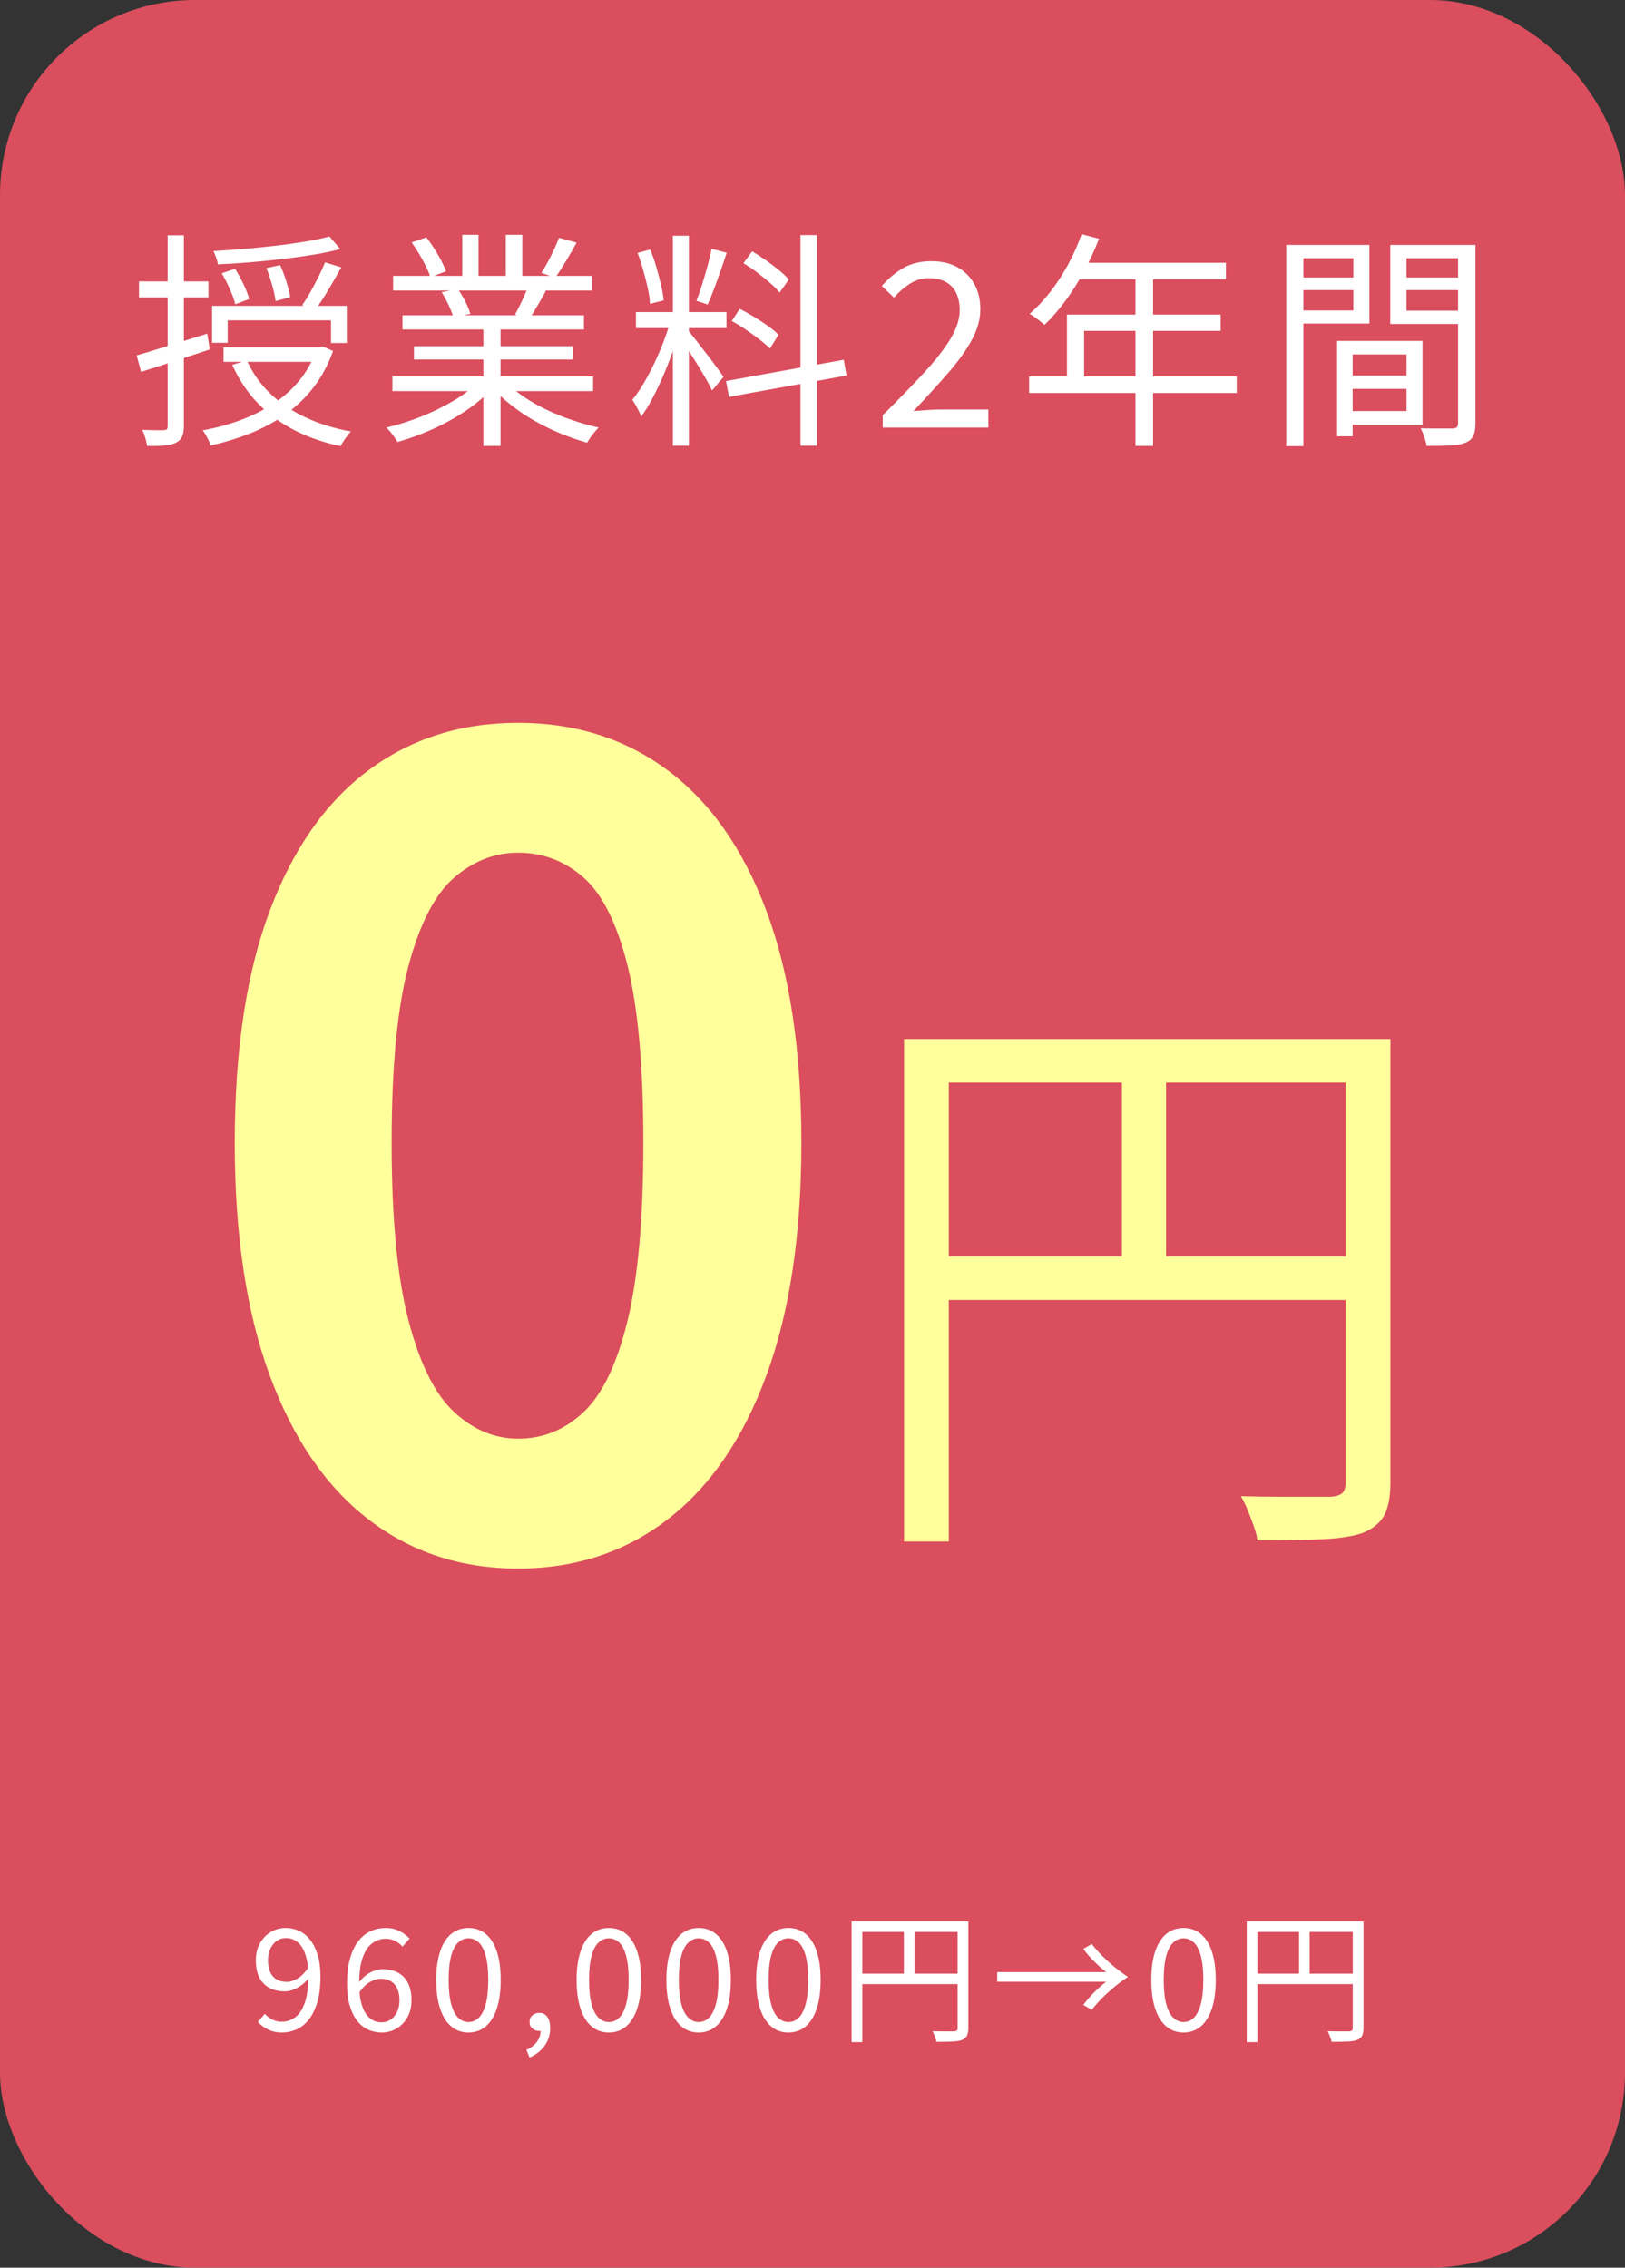
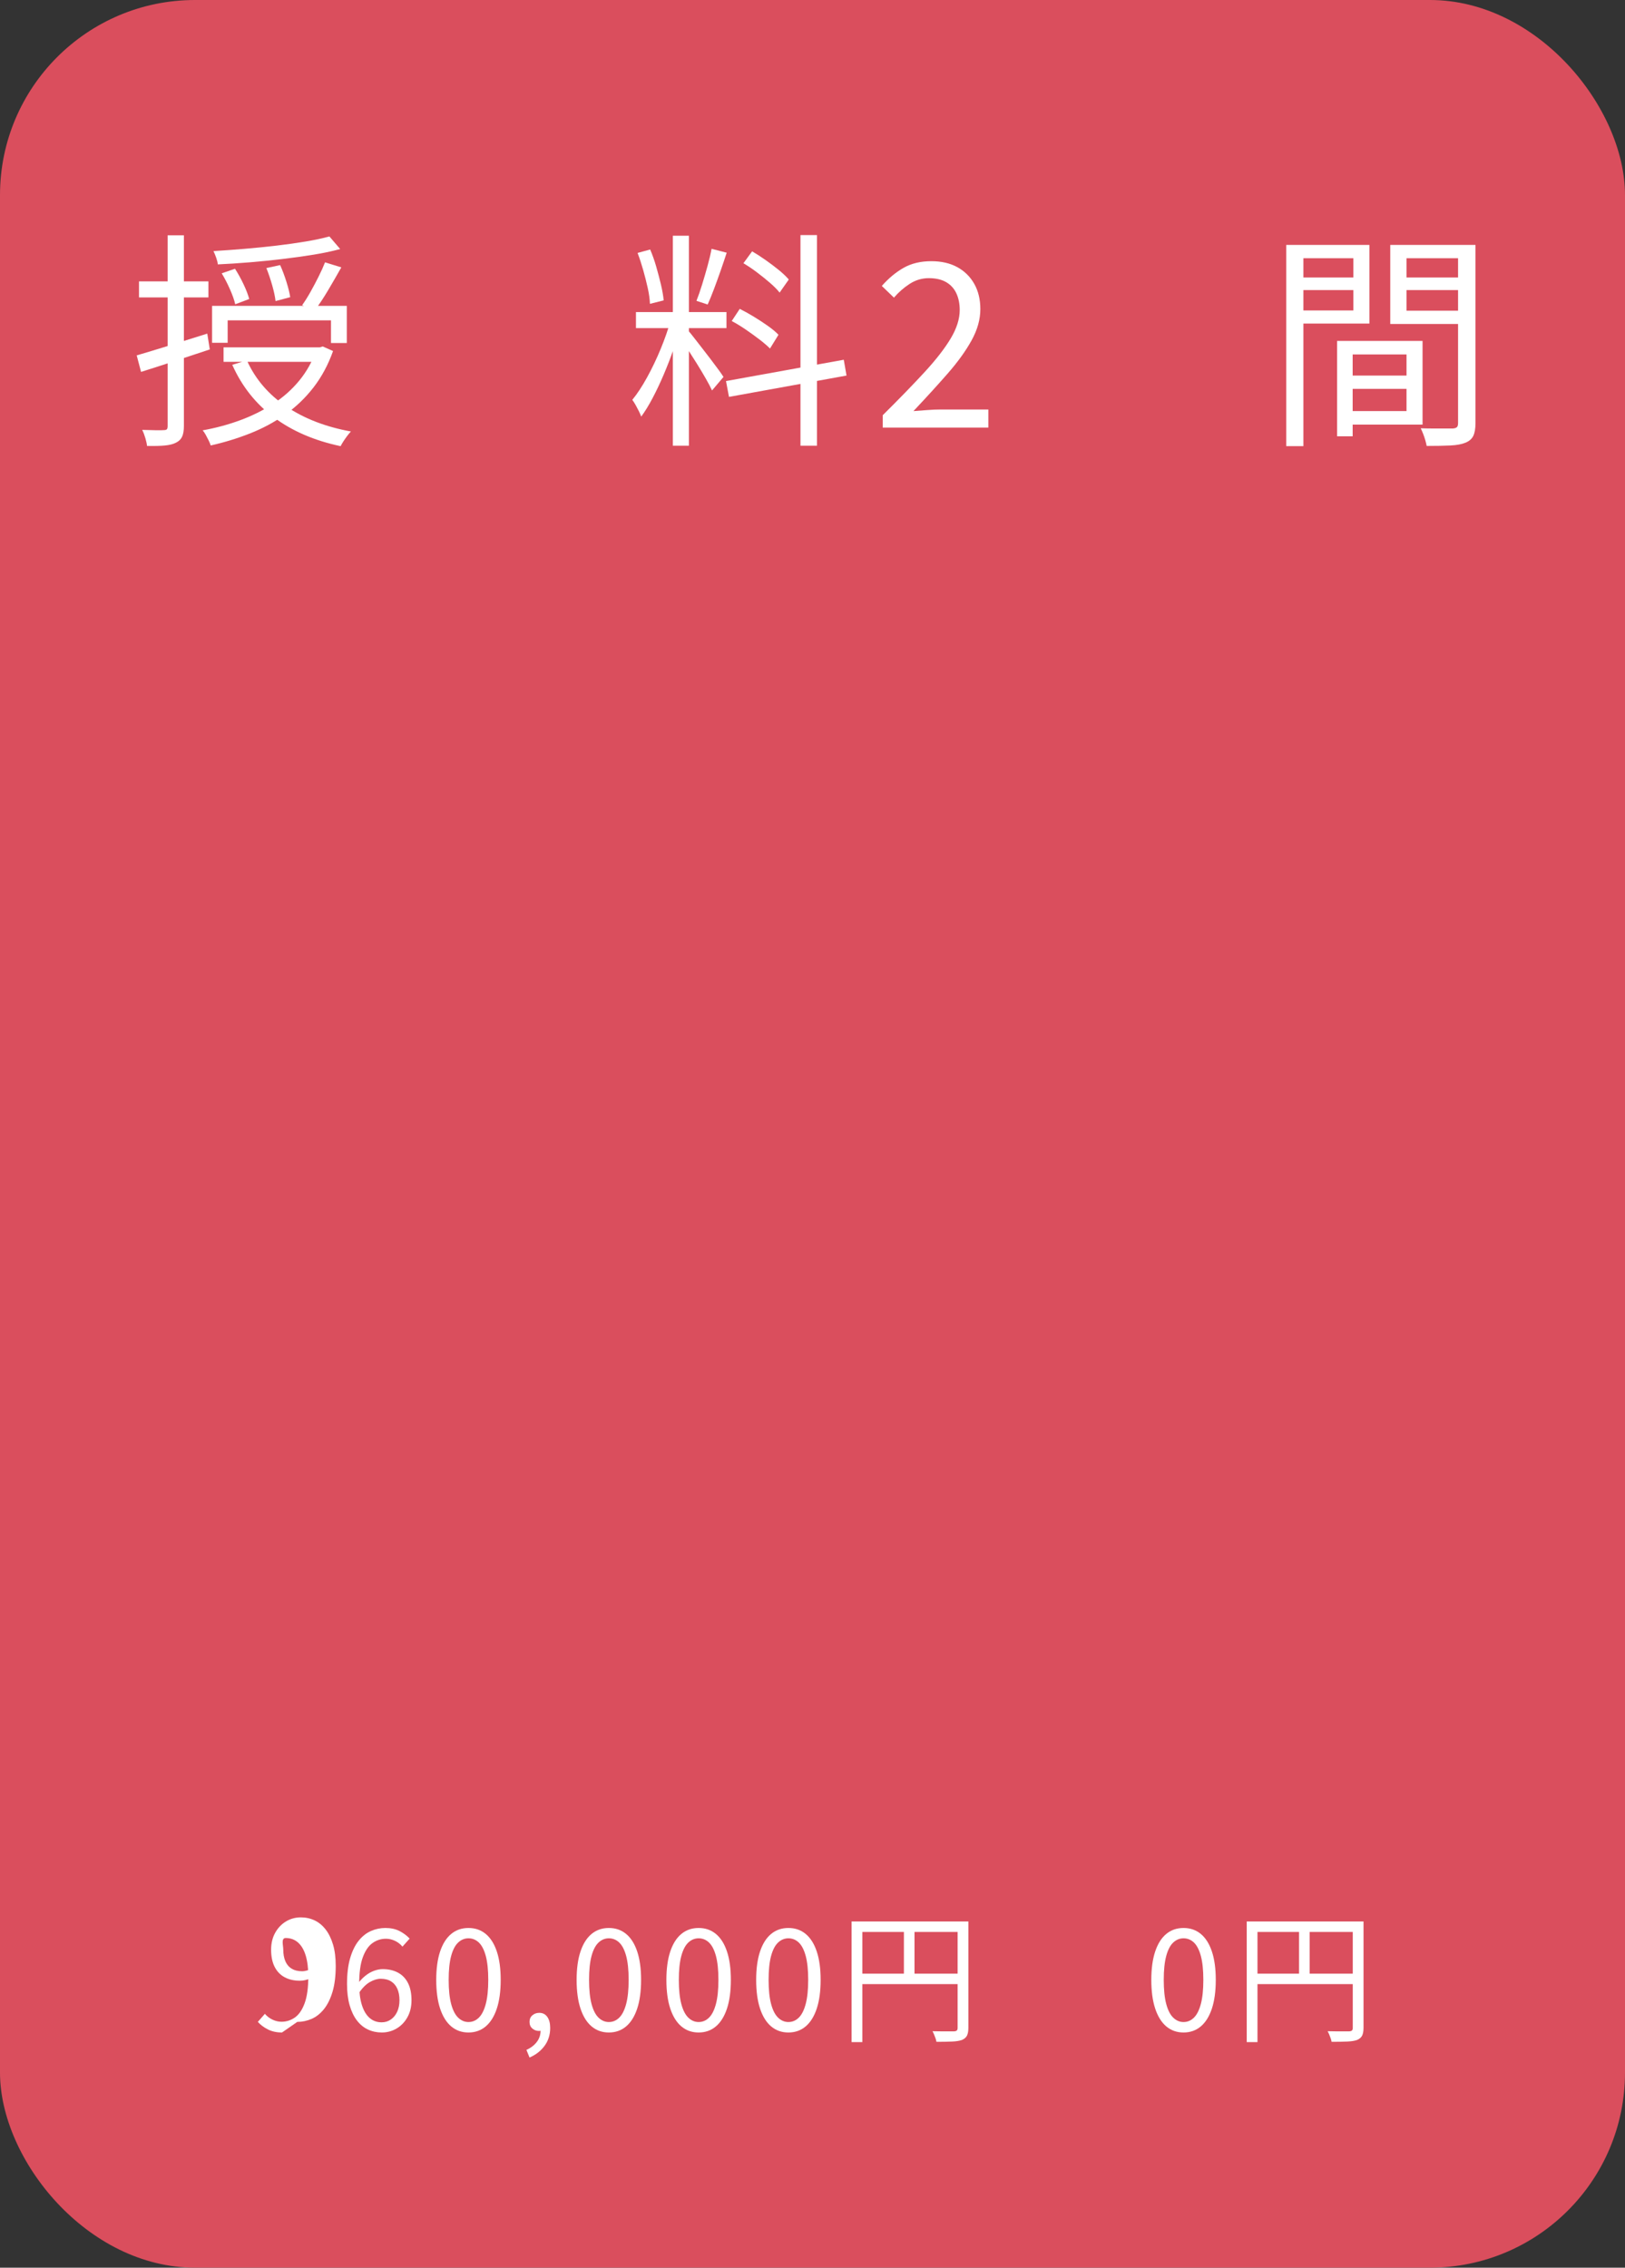
<svg xmlns="http://www.w3.org/2000/svg" id="_レイヤー_2" viewBox="0 0 333.333 465">
  <rect x="0" y="0" width="333.333" height="465" fill="#333333" stroke="none" />
  <defs>
    <style>.cls-1{fill:#ffff9b;}.cls-1,.cls-2,.cls-3{stroke-width:0px;}.cls-2{fill:#da4e5d;}.cls-3{fill:#fff;}</style>
  </defs>
  <g id="content">
    <g id="sutdysupport_txt02">
      <rect class="cls-2" width="333.333" height="465" rx="40" ry="40" />
-       <path class="cls-1" d="M106.269,321.635c-11.732,0-21.959-3.357-30.678-10.071-8.722-6.714-15.476-16.554-20.259-29.52-4.786-12.965-7.177-28.861-7.177-47.694,0-18.985,2.391-34.845,7.177-47.579,4.783-12.734,11.537-22.342,20.259-28.825,8.719-6.483,18.945-9.724,30.678-9.724,11.729,0,21.955,3.241,30.678,9.724,8.718,6.483,15.473,16.091,20.259,28.825,4.782,12.734,7.177,28.594,7.177,47.579,0,18.833-2.395,34.729-7.177,47.694-4.786,12.966-11.541,22.806-20.259,29.52-8.723,6.714-18.949,10.071-30.678,10.071ZM106.269,295.01c5.094,0,9.568-1.812,13.429-5.441,3.856-3.625,6.866-9.876,9.029-18.754,2.16-8.874,3.241-21.029,3.241-36.465,0-15.588-1.081-27.704-3.241-36.35-2.163-8.643-5.173-14.662-9.029-18.059-3.86-3.394-8.335-5.094-13.429-5.094-4.786,0-9.146,1.7-13.081,5.094-3.937,3.397-7.062,9.416-9.377,18.059-2.315,8.646-3.474,20.762-3.474,36.35,0,15.436,1.158,27.591,3.474,36.465,2.315,8.878,5.44,15.129,9.377,18.754,3.936,3.628,8.295,5.441,13.081,5.441Z" />
-       <path class="cls-1" d="M185.441,213.059h94.705v8.939h-85.524v94.101h-9.181v-103.04ZM190.514,257.633h89.873v8.939h-89.873v-8.939ZM230.135,217.528h9.061v44.574h-9.061v-44.574ZM276.038,213.059h9.181v90.839c0,2.899-.404,5.134-1.208,6.704-.806,1.571-2.256,2.797-4.349,3.685-2.014.725-4.771,1.167-8.274,1.329-3.504.161-7.994.242-13.47.242-.081-.806-.322-1.772-.725-2.899-.403-1.129-.826-2.235-1.269-3.322-.443-1.087-.905-2.035-1.389-2.838,2.736.079,5.375.121,7.912.121h10.569c1.127-.081,1.912-.344,2.356-.785.441-.442.664-1.187.664-2.235v-90.839Z" />
      <path class="cls-3" d="M28.041,72.875c1.816-.532,4.019-1.198,6.604-1.998,2.585-.799,5.209-1.621,7.872-2.467l.517,3.243c-2.443.815-4.903,1.629-7.379,2.444-2.476.815-4.716,1.536-6.721,2.162l-.893-3.384ZM28.511,57.695h14.241v3.29h-14.241v-3.29ZM34.386,48.248h3.337v39.104c0,.94-.126,1.676-.376,2.209-.251.533-.674.94-1.27,1.222-.532.282-1.269.47-2.209.564-.939.094-2.178.125-3.713.094-.031-.407-.141-.933-.329-1.574-.188-.643-.407-1.215-.657-1.715,1.033.031,1.957.054,2.772.07.814.016,1.363.007,1.646-.023.312,0,.524-.055.634-.165.109-.11.165-.337.165-.682v-39.104ZM64.936,71.23h.658l.611-.188,2.114.94c-1.003,2.82-2.343,5.311-4.019,7.473s-3.619,4.019-5.828,5.57c-2.209,1.551-4.605,2.835-7.19,3.854-2.585,1.018-5.272,1.84-8.061,2.467-.094-.313-.235-.658-.423-1.034-.188-.376-.385-.752-.588-1.128-.204-.376-.415-.689-.635-.94,2.633-.47,5.171-1.151,7.614-2.044,2.444-.893,4.708-2.013,6.792-3.36,2.083-1.347,3.885-2.945,5.404-4.794,1.52-1.849,2.703-3.964,3.549-6.345v-.47ZM43.504,62.724h27.636v7.614h-3.243v-4.653h-21.197v4.606h-3.195v-7.567ZM67.568,48.482l2.209,2.585c-1.598.439-3.407.822-5.429,1.151-2.021.329-4.151.627-6.392.893-2.24.267-4.488.493-6.744.681s-4.435.329-6.533.423c-.031-.376-.141-.83-.329-1.363-.188-.532-.376-.987-.564-1.363,2.068-.125,4.214-.282,6.439-.47,2.225-.188,4.401-.407,6.533-.658,2.13-.25,4.128-.533,5.992-.846,1.864-.313,3.47-.658,4.817-1.034ZM45.478,56.05l2.726-.94c.627.971,1.215,2.037,1.763,3.196.548,1.16.933,2.162,1.151,3.008l-2.866,1.081c-.188-.846-.549-1.872-1.081-3.078-.533-1.206-1.098-2.295-1.692-3.267ZM45.854,71.23h20.163v2.961h-20.163v-2.961ZM50.648,73.91c1.723,3.823,4.418,6.972,8.084,9.447,3.666,2.476,8.084,4.183,13.254,5.123-.22.219-.47.517-.752.893s-.54.744-.775,1.104c-.235.36-.431.697-.587,1.011-5.358-1.128-9.91-3.087-13.654-5.875-3.744-2.789-6.604-6.392-8.577-10.81l3.008-.893ZM54.643,54.969l2.82-.611c.47,1.034.9,2.178,1.292,3.431.392,1.254.65,2.303.775,3.149l-3.008.799c-.094-.877-.321-1.951-.682-3.22s-.76-2.451-1.198-3.548ZM66.675,53.793l3.337,1.034c-.846,1.504-1.747,3.063-2.702,4.677-.957,1.614-1.857,2.969-2.703,4.065l-2.632-.987c.564-.783,1.136-1.692,1.716-2.726.579-1.034,1.135-2.083,1.668-3.149.532-1.065.971-2.036,1.316-2.914Z" />
-       <path class="cls-3" d="M98.024,78.422l2.82,1.316c-1.442,1.598-3.228,3.11-5.358,4.535-2.131,1.426-4.402,2.679-6.815,3.76s-4.794,1.951-7.144,2.608c-.157-.313-.368-.65-.635-1.01-.267-.361-.54-.721-.822-1.081-.282-.361-.563-.651-.846-.87,2.318-.532,4.668-1.269,7.05-2.209,2.381-.94,4.605-2.021,6.674-3.243,2.068-1.222,3.76-2.491,5.076-3.807ZM80.492,77.2h41.172v3.008h-41.172v-3.008ZM80.634,56.567h40.843v3.008h-40.843v-3.008ZM82.561,64.651h37.224v2.914h-37.224v-2.914ZM84.441,49.705l3.008-1.034c.814,1.034,1.605,2.209,2.374,3.525.767,1.316,1.323,2.46,1.668,3.431l-3.196,1.222c-.313-.971-.838-2.13-1.574-3.478-.736-1.347-1.496-2.569-2.279-3.666ZM84.91,70.996h32.571v2.726h-32.571v-2.726ZM90.598,59.904l3.337-.611c.532.752,1.041,1.606,1.527,2.562.485.957.822,1.794,1.011,2.515l-3.479.705c-.188-.689-.51-1.527-.963-2.515-.455-.987-.933-1.872-1.434-2.655ZM94.827,48.154h3.337v9.87h-3.337v-9.87ZM99.152,66.014h3.525v25.427h-3.525v-25.427ZM103.758,78.328c1.002,1.034,2.216,2.037,3.642,3.008,1.426.972,2.992,1.865,4.7,2.679,1.708.815,3.47,1.527,5.288,2.139,1.816.611,3.619,1.121,5.404,1.527-.251.25-.524.556-.822.916-.298.36-.587.736-.869,1.128-.282.392-.502.744-.658,1.058-1.786-.501-3.596-1.128-5.429-1.88s-3.604-1.614-5.311-2.585c-1.708-.971-3.307-2.037-4.794-3.196-1.489-1.159-2.781-2.365-3.878-3.619l2.727-1.175ZM103.758,48.154h3.384v9.682h-3.384v-9.682ZM108.364,58.682l3.619.94c-.564,1.034-1.145,2.061-1.739,3.079-.596,1.019-1.159,1.919-1.691,2.703l-2.914-.893c.47-.846.963-1.817,1.48-2.914.517-1.097.932-2.068,1.245-2.914ZM114.661,48.765l3.619.987c-.689,1.254-1.426,2.531-2.209,3.831-.783,1.301-1.504,2.42-2.162,3.361l-2.867-.987c.438-.658.886-1.41,1.34-2.256s.885-1.708,1.293-2.585c.406-.877.735-1.661.986-2.35Z" />
      <path class="cls-3" d="M137.55,65.731l2.115.893c-.407,1.63-.916,3.313-1.527,5.053-.611,1.739-1.277,3.455-1.997,5.146-.722,1.692-1.474,3.283-2.257,4.771-.783,1.488-1.566,2.766-2.35,3.831-.126-.345-.29-.721-.493-1.128-.204-.407-.424-.823-.658-1.246-.235-.423-.463-.775-.682-1.058,1.002-1.222,2.013-2.757,3.031-4.606,1.018-1.849,1.951-3.799,2.797-5.852.846-2.052,1.52-3.987,2.021-5.805ZM130.453,63.993h18.565v3.29h-18.565v-3.29ZM130.783,51.867l2.585-.705c.47,1.097.885,2.272,1.245,3.525.36,1.254.682,2.476.964,3.666.282,1.191.47,2.272.564,3.243l-2.82.705c-.032-.94-.181-2.013-.446-3.22-.267-1.206-.58-2.444-.94-3.713s-.744-2.436-1.151-3.501ZM138.021,48.342h3.29v43.052h-3.29v-43.052ZM141.263,67.894c.251.282.619.737,1.104,1.363.486.627,1.034,1.332,1.646,2.115.611.784,1.214,1.567,1.81,2.35.595.784,1.128,1.497,1.598,2.139.471.643.799,1.121.987,1.433l-2.35,2.773c-.282-.626-.705-1.434-1.27-2.421-.563-.987-1.183-2.021-1.856-3.102-.674-1.081-1.316-2.091-1.927-3.031-.611-.94-1.104-1.661-1.48-2.162l1.738-1.457ZM145.963,51.021l3.103.799c-.376,1.159-.792,2.39-1.246,3.689-.454,1.3-.909,2.554-1.362,3.76-.455,1.207-.886,2.264-1.293,3.173l-2.303-.752c.376-.94.759-2.044,1.151-3.313.392-1.269.768-2.553,1.128-3.854.359-1.3.635-2.467.822-3.501ZM148.924,78.14l24.158-4.371.564,3.243-24.111,4.371-.611-3.243ZM150.1,65.826l1.645-2.491c.94.47,1.911,1.011,2.914,1.622,1.002.611,1.958,1.238,2.867,1.88.908.643,1.629,1.246,2.162,1.81l-1.739,2.82c-.564-.564-1.285-1.183-2.162-1.856-.878-.674-1.81-1.347-2.797-2.021-.986-.674-1.95-1.261-2.89-1.763ZM152.496,53.981l1.786-2.444c.908.533,1.84,1.136,2.797,1.81.955.674,1.856,1.355,2.702,2.044.846.689,1.52,1.332,2.021,1.927l-1.88,2.679c-.47-.595-1.12-1.253-1.95-1.974-.831-.72-1.724-1.44-2.679-2.162-.956-.721-1.889-1.347-2.797-1.88ZM164.2,48.201h3.384v43.193h-3.384v-43.193Z" />
      <path class="cls-3" d="M181.074,87.681v-2.538c3.384-3.353,6.251-6.305,8.601-8.859,2.35-2.553,4.136-4.856,5.358-6.909,1.222-2.052,1.833-3.987,1.833-5.804,0-1.285-.228-2.421-.682-3.408-.455-.987-1.151-1.754-2.092-2.303-.939-.548-2.131-.823-3.572-.823-1.409,0-2.719.392-3.924,1.175-1.207.784-2.28,1.724-3.22,2.82l-2.491-2.397c1.379-1.566,2.867-2.804,4.465-3.713,1.599-.909,3.494-1.363,5.688-1.363,2.067,0,3.846.408,5.334,1.222,1.488.815,2.647,1.958,3.479,3.431.83,1.474,1.245,3.196,1.245,5.17,0,2.1-.596,4.23-1.786,6.392-1.19,2.162-2.819,4.426-4.888,6.792-2.068,2.366-4.418,4.943-7.05,7.732.877-.062,1.816-.133,2.819-.212,1.003-.078,1.943-.117,2.82-.117h9.729v3.713h-21.667Z" />
-       <path class="cls-3" d="M211.106,77.2h42.582v3.384h-42.582v-3.384ZM221.868,48.013l3.572.94c-.877,2.288-1.903,4.52-3.078,6.698s-2.452,4.199-3.831,6.063-2.805,3.501-4.276,4.911c-.22-.188-.51-.43-.87-.729-.36-.297-.736-.587-1.128-.869-.392-.282-.744-.501-1.058-.658,1.504-1.316,2.922-2.827,4.254-4.536,1.331-1.707,2.545-3.572,3.643-5.593,1.097-2.021,2.021-4.096,2.772-6.228ZM218.861,64.51h31.537v3.337h-28.012v11.092h-3.525v-14.429ZM221.164,53.888h30.314v3.384h-32.054l1.739-3.384ZM232.914,55.674h3.618v35.767h-3.618v-35.767Z" />
      <path class="cls-3" d="M263.84,50.222h3.524v41.266h-3.524v-41.266ZM265.578,56.896h13.066v2.585h-13.066v-2.585ZM265.861,50.222h15.04v16.121h-15.04v-2.679h11.75v-10.716h-11.75v-2.726ZM274.274,69.915h3.196v19.552h-3.196v-19.552ZM275.778,69.915h16.027v17.155h-16.027v-2.773h12.737v-11.609h-12.737v-2.773ZM275.966,77.012h14.24v2.726h-14.24v-2.726ZM300.875,50.222v2.726h-12.36v10.763h12.36v2.726h-15.697v-16.215h15.697ZM287.245,56.896h13.349v2.585h-13.349v-2.585ZM299.09,50.222h3.571v36.566c0,1.097-.148,1.958-.446,2.585-.298.626-.839,1.097-1.621,1.41-.752.313-1.779.501-3.079.564-1.301.062-2.922.094-4.864.094-.063-.345-.157-.736-.282-1.175-.125-.439-.274-.877-.446-1.316-.173-.439-.337-.815-.493-1.128.939.031,1.856.047,2.749.047h3.831c.406-.032.688-.125.846-.282.156-.156.235-.438.235-.846v-36.519Z" />
-       <path class="cls-3" d="M57.845,416.775c-1.102,0-2.063-.208-2.885-.624-.822-.416-1.514-.933-2.074-1.551l1.45-1.653c.425.503.942.899,1.552,1.189.609.29,1.232.435,1.87.435.986,0,1.895-.29,2.727-.87.831-.58,1.498-1.552,2.001-2.915.502-1.363.754-3.195.754-5.496,0-1.701-.179-3.137-.537-4.307-.357-1.169-.884-2.059-1.58-2.668s-1.537-.914-2.523-.914c-.677,0-1.285.193-1.826.58-.542.387-.977.918-1.306,1.595s-.493,1.479-.493,2.407c0,.89.141,1.667.421,2.334s.711,1.18,1.291,1.537c.579.358,1.295.537,2.146.537.677,0,1.406-.227,2.189-.682.783-.454,1.532-1.213,2.248-2.276l.115,2.117c-.425.561-.923,1.054-1.493,1.479-.57.426-1.15.75-1.74.972-.59.223-1.185.334-1.783.334-1.18,0-2.214-.236-3.104-.71-.889-.474-1.575-1.184-2.059-2.131s-.725-2.117-.725-3.509c0-1.334.279-2.499.841-3.495.561-.995,1.3-1.769,2.219-2.32.918-.551,1.928-.827,3.03-.827,1.024,0,1.972.208,2.842.624.87.416,1.624,1.04,2.262,1.871.639.832,1.141,1.861,1.508,3.088.367,1.228.552,2.683.552,4.365,0,2.069-.218,3.833-.652,5.292-.436,1.46-1.021,2.649-1.755,3.567-.735.918-1.576,1.585-2.523,2.001s-1.934.624-2.958.624Z" />
+       <path class="cls-3" d="M57.845,416.775c-1.102,0-2.063-.208-2.885-.624-.822-.416-1.514-.933-2.074-1.551l1.45-1.653c.425.503.942.899,1.552,1.189.609.29,1.232.435,1.87.435.986,0,1.895-.29,2.727-.87.831-.58,1.498-1.552,2.001-2.915.502-1.363.754-3.195.754-5.496,0-1.701-.179-3.137-.537-4.307-.357-1.169-.884-2.059-1.58-2.668s-1.537-.914-2.523-.914s-.493,1.479-.493,2.407c0,.89.141,1.667.421,2.334s.711,1.18,1.291,1.537c.579.358,1.295.537,2.146.537.677,0,1.406-.227,2.189-.682.783-.454,1.532-1.213,2.248-2.276l.115,2.117c-.425.561-.923,1.054-1.493,1.479-.57.426-1.15.75-1.74.972-.59.223-1.185.334-1.783.334-1.18,0-2.214-.236-3.104-.71-.889-.474-1.575-1.184-2.059-2.131s-.725-2.117-.725-3.509c0-1.334.279-2.499.841-3.495.561-.995,1.3-1.769,2.219-2.32.918-.551,1.928-.827,3.03-.827,1.024,0,1.972.208,2.842.624.87.416,1.624,1.04,2.262,1.871.639.832,1.141,1.861,1.508,3.088.367,1.228.552,2.683.552,4.365,0,2.069-.218,3.833-.652,5.292-.436,1.46-1.021,2.649-1.755,3.567-.735.918-1.576,1.585-2.523,2.001s-1.934.624-2.958.624Z" />
      <path class="cls-3" d="M78.32,416.775c-1.025,0-1.973-.203-2.842-.609-.87-.406-1.624-1.024-2.263-1.856-.638-.831-1.136-1.871-1.493-3.118-.358-1.247-.536-2.702-.536-4.364,0-2.069.212-3.833.638-5.292.425-1.459,1.005-2.649,1.74-3.567.734-.918,1.575-1.585,2.522-2.001.947-.416,1.934-.624,2.958-.624,1.121,0,2.088.208,2.9.624.812.416,1.508.933,2.088,1.552l-1.479,1.653c-.405-.502-.913-.899-1.522-1.189-.608-.29-1.232-.435-1.87-.435-.986,0-1.895.29-2.726.87-.832.58-1.499,1.547-2.001,2.9-.504,1.354-.755,3.19-.755,5.51,0,1.701.184,3.137.552,4.306.367,1.17.894,2.055,1.58,2.654s1.513.899,2.479.899c.696,0,1.319-.188,1.87-.565.552-.377.986-.904,1.306-1.581.318-.677.479-1.469.479-2.378s-.146-1.692-.436-2.349-.72-1.165-1.29-1.522c-.57-.357-1.281-.537-2.132-.537-.677,0-1.411.223-2.204.667-.793.445-1.547,1.199-2.262,2.262l-.087-2.088c.444-.58.938-1.083,1.479-1.508.541-.425,1.117-.749,1.726-.972.609-.222,1.194-.334,1.755-.334,1.198,0,2.242.237,3.132.711s1.575,1.184,2.06,2.131c.482.947.725,2.127.725,3.538,0,1.315-.275,2.47-.826,3.465-.552.996-1.291,1.769-2.219,2.32-.928.551-1.943.827-3.045.827Z" />
      <path class="cls-3" d="M96.095,416.775c-1.372,0-2.552-.416-3.537-1.247-.986-.831-1.745-2.049-2.277-3.654-.531-1.604-.797-3.567-.797-5.887,0-2.3.266-4.243.797-5.829.532-1.585,1.291-2.784,2.277-3.596.985-.812,2.165-1.218,3.537-1.218,1.373,0,2.553.406,3.538,1.218.986.812,1.745,2.011,2.277,3.596.531,1.586.797,3.529.797,5.829,0,2.32-.266,4.283-.797,5.887-.532,1.605-1.291,2.823-2.277,3.654-.985.832-2.165,1.247-3.538,1.247ZM96.095,414.629c.812,0,1.523-.299,2.132-.899.609-.599,1.083-1.537,1.421-2.813s.508-2.919.508-4.93c0-2.01-.17-3.644-.508-4.901-.338-1.256-.812-2.175-1.421-2.755-.608-.58-1.319-.87-2.132-.87-.793,0-1.498.29-2.116.87-.619.58-1.098,1.499-1.436,2.755-.339,1.257-.508,2.891-.508,4.901,0,2.011.169,3.654.508,4.93.338,1.276.816,2.214,1.436,2.813.618.6,1.323.899,2.116.899Z" />
      <path class="cls-3" d="M108.623,421.908l-.638-1.566c.908-.406,1.624-.957,2.146-1.653.522-.696.773-1.489.754-2.378l-.289-2.378,1.305,1.943c-.193.213-.401.362-.624.45-.222.087-.459.13-.71.13-.522,0-.977-.164-1.363-.493-.387-.329-.58-.783-.58-1.363s.198-1.034.595-1.363c.396-.329.865-.493,1.406-.493.696,0,1.242.275,1.639.826.396.551.595,1.31.595,2.277,0,1.392-.382,2.61-1.146,3.654s-1.794,1.846-3.089,2.407Z" />
      <path class="cls-3" d="M124.892,416.775c-1.372,0-2.552-.416-3.537-1.247-.986-.831-1.745-2.049-2.277-3.654-.531-1.604-.797-3.567-.797-5.887,0-2.3.266-4.243.797-5.829.532-1.585,1.291-2.784,2.277-3.596.985-.812,2.165-1.218,3.537-1.218,1.373,0,2.553.406,3.538,1.218.986.812,1.745,2.011,2.277,3.596.531,1.586.797,3.529.797,5.829,0,2.32-.266,4.283-.797,5.887-.532,1.605-1.291,2.823-2.277,3.654-.985.832-2.165,1.247-3.538,1.247ZM124.892,414.629c.812,0,1.523-.299,2.132-.899.609-.599,1.083-1.537,1.421-2.813s.508-2.919.508-4.93c0-2.01-.17-3.644-.508-4.901-.338-1.256-.812-2.175-1.421-2.755-.608-.58-1.319-.87-2.132-.87-.793,0-1.498.29-2.116.87-.619.58-1.098,1.499-1.436,2.755-.339,1.257-.508,2.891-.508,4.901,0,2.011.169,3.654.508,4.93.338,1.276.816,2.214,1.436,2.813.618.6,1.323.899,2.116.899Z" />
      <path class="cls-3" d="M143.307,416.775c-1.372,0-2.552-.416-3.537-1.247-.986-.831-1.745-2.049-2.277-3.654-.531-1.604-.797-3.567-.797-5.887,0-2.3.266-4.243.797-5.829.532-1.585,1.291-2.784,2.277-3.596.985-.812,2.165-1.218,3.537-1.218,1.373,0,2.553.406,3.538,1.218.986.812,1.745,2.011,2.277,3.596.531,1.586.797,3.529.797,5.829,0,2.32-.266,4.283-.797,5.887-.532,1.605-1.291,2.823-2.277,3.654-.985.832-2.165,1.247-3.538,1.247ZM143.307,414.629c.812,0,1.523-.299,2.132-.899.609-.599,1.083-1.537,1.421-2.813s.508-2.919.508-4.93c0-2.01-.17-3.644-.508-4.901-.338-1.256-.812-2.175-1.421-2.755-.608-.58-1.319-.87-2.132-.87-.793,0-1.498.29-2.116.87-.619.58-1.098,1.499-1.436,2.755-.339,1.257-.508,2.891-.508,4.901,0,2.011.169,3.654.508,4.93.338,1.276.816,2.214,1.436,2.813.618.6,1.323.899,2.116.899Z" />
      <path class="cls-3" d="M161.722,416.775c-1.372,0-2.552-.416-3.537-1.247-.986-.831-1.745-2.049-2.277-3.654-.531-1.604-.797-3.567-.797-5.887,0-2.3.266-4.243.797-5.829.532-1.585,1.291-2.784,2.277-3.596.985-.812,2.165-1.218,3.537-1.218,1.373,0,2.553.406,3.538,1.218.986.812,1.745,2.011,2.277,3.596.531,1.586.797,3.529.797,5.829,0,2.32-.266,4.283-.797,5.887-.532,1.605-1.291,2.823-2.277,3.654-.985.832-2.165,1.247-3.538,1.247ZM161.722,414.629c.812,0,1.523-.299,2.132-.899.609-.599,1.083-1.537,1.421-2.813s.508-2.919.508-4.93c0-2.01-.17-3.644-.508-4.901-.338-1.256-.812-2.175-1.421-2.755-.608-.58-1.319-.87-2.132-.87-.793,0-1.498.29-2.116.87-.619.58-1.098,1.499-1.436,2.755-.339,1.257-.508,2.891-.508,4.901,0,2.011.169,3.654.508,4.93.338,1.276.816,2.214,1.436,2.813.618.6,1.323.899,2.116.899Z" />
      <path class="cls-3" d="M174.686,394.01h22.735v2.146h-20.531v22.591h-2.204v-24.737ZM175.904,404.711h21.576v2.146h-21.576v-2.146ZM185.415,395.084h2.175v10.701h-2.175v-10.701ZM196.436,394.01h2.204v21.808c0,.696-.098,1.232-.29,1.609-.194.377-.542.672-1.044.885-.484.174-1.146.28-1.987.319-.841.039-1.919.058-3.233.058-.02-.193-.077-.425-.174-.696-.097-.271-.198-.537-.305-.798-.106-.261-.217-.488-.333-.681.657.019,1.29.029,1.899.029h2.537c.271-.02.459-.083.565-.188s.16-.285.16-.537v-21.808Z" />
-       <path class="cls-3" d="M226.913,404.393c-.754-.58-1.561-1.295-2.421-2.146s-1.619-1.721-2.276-2.61l1.739-1.015c.657.851,1.397,1.687,2.219,2.508.821.822,1.683,1.595,2.581,2.32.899.725,1.773,1.368,2.625,1.929-.852.541-1.726,1.18-2.625,1.914-.898.735-1.76,1.513-2.581,2.334-.821.822-1.562,1.658-2.219,2.508l-1.739-1.015c.657-.889,1.416-1.764,2.276-2.625s1.667-1.571,2.421-2.132h-22.358v-1.972h22.358Z" />
      <path class="cls-3" d="M242.777,416.775c-1.372,0-2.552-.416-3.537-1.247-.986-.831-1.745-2.049-2.277-3.654-.531-1.604-.797-3.567-.797-5.887,0-2.3.266-4.243.797-5.829.532-1.585,1.291-2.784,2.277-3.596.985-.812,2.165-1.218,3.537-1.218,1.373,0,2.553.406,3.538,1.218.986.812,1.745,2.011,2.277,3.596.531,1.586.797,3.529.797,5.829,0,2.32-.266,4.283-.797,5.887-.532,1.605-1.291,2.823-2.277,3.654-.985.832-2.165,1.247-3.538,1.247ZM242.777,414.629c.812,0,1.523-.299,2.132-.899.609-.599,1.083-1.537,1.421-2.813s.508-2.919.508-4.93c0-2.01-.17-3.644-.508-4.901-.338-1.256-.812-2.175-1.421-2.755-.608-.58-1.319-.87-2.132-.87-.793,0-1.498.29-2.116.87-.619.58-1.098,1.499-1.436,2.755-.339,1.257-.508,2.891-.508,4.901,0,2.011.169,3.654.508,4.93.338,1.276.816,2.214,1.436,2.813.618.6,1.323.899,2.116.899Z" />
      <path class="cls-3" d="M255.741,394.01h22.735v2.146h-20.531v22.591h-2.204v-24.737ZM256.958,404.711h21.576v2.146h-21.576v-2.146ZM266.47,395.084h2.175v10.701h-2.175v-10.701ZM277.491,394.01h2.204v21.808c0,.696-.098,1.232-.29,1.609-.194.377-.542.672-1.044.885-.484.174-1.146.28-1.987.319-.841.039-1.919.058-3.233.058-.02-.193-.077-.425-.174-.696-.097-.271-.198-.537-.305-.798-.106-.261-.217-.488-.333-.681.657.019,1.29.029,1.899.029h2.537c.271-.02.459-.083.565-.188s.16-.285.16-.537v-21.808Z" />
    </g>
  </g>
</svg>